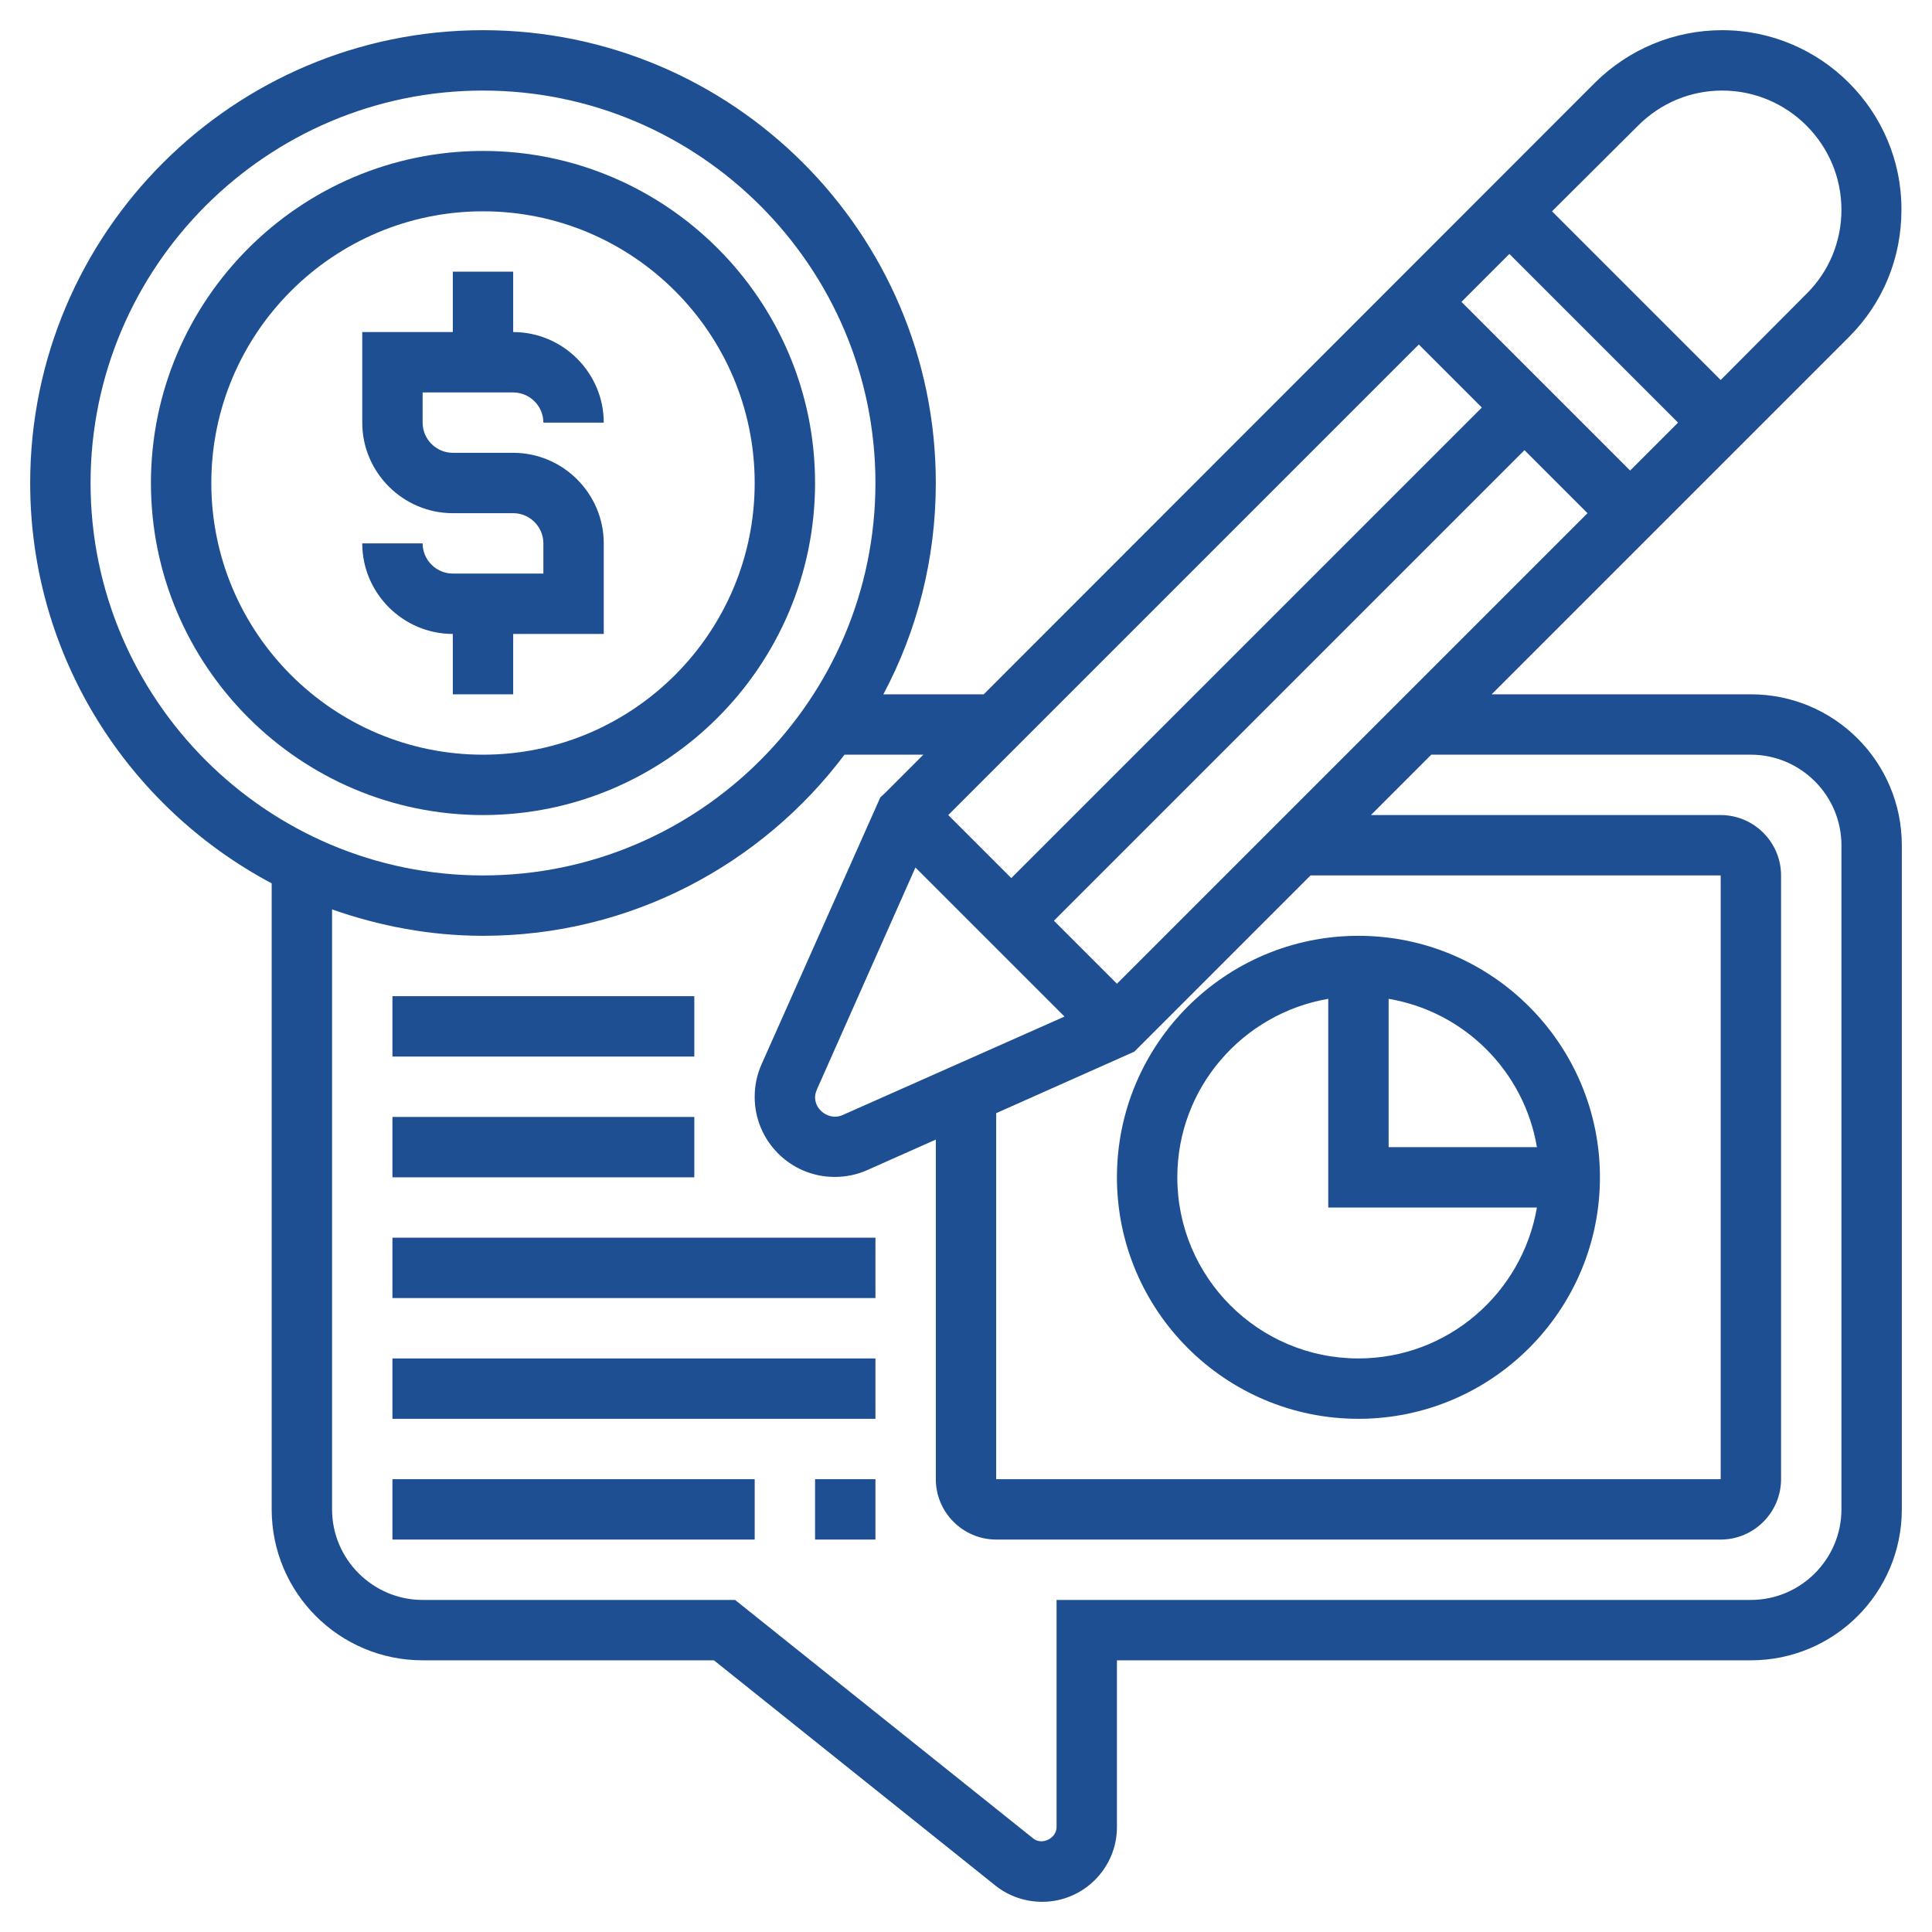
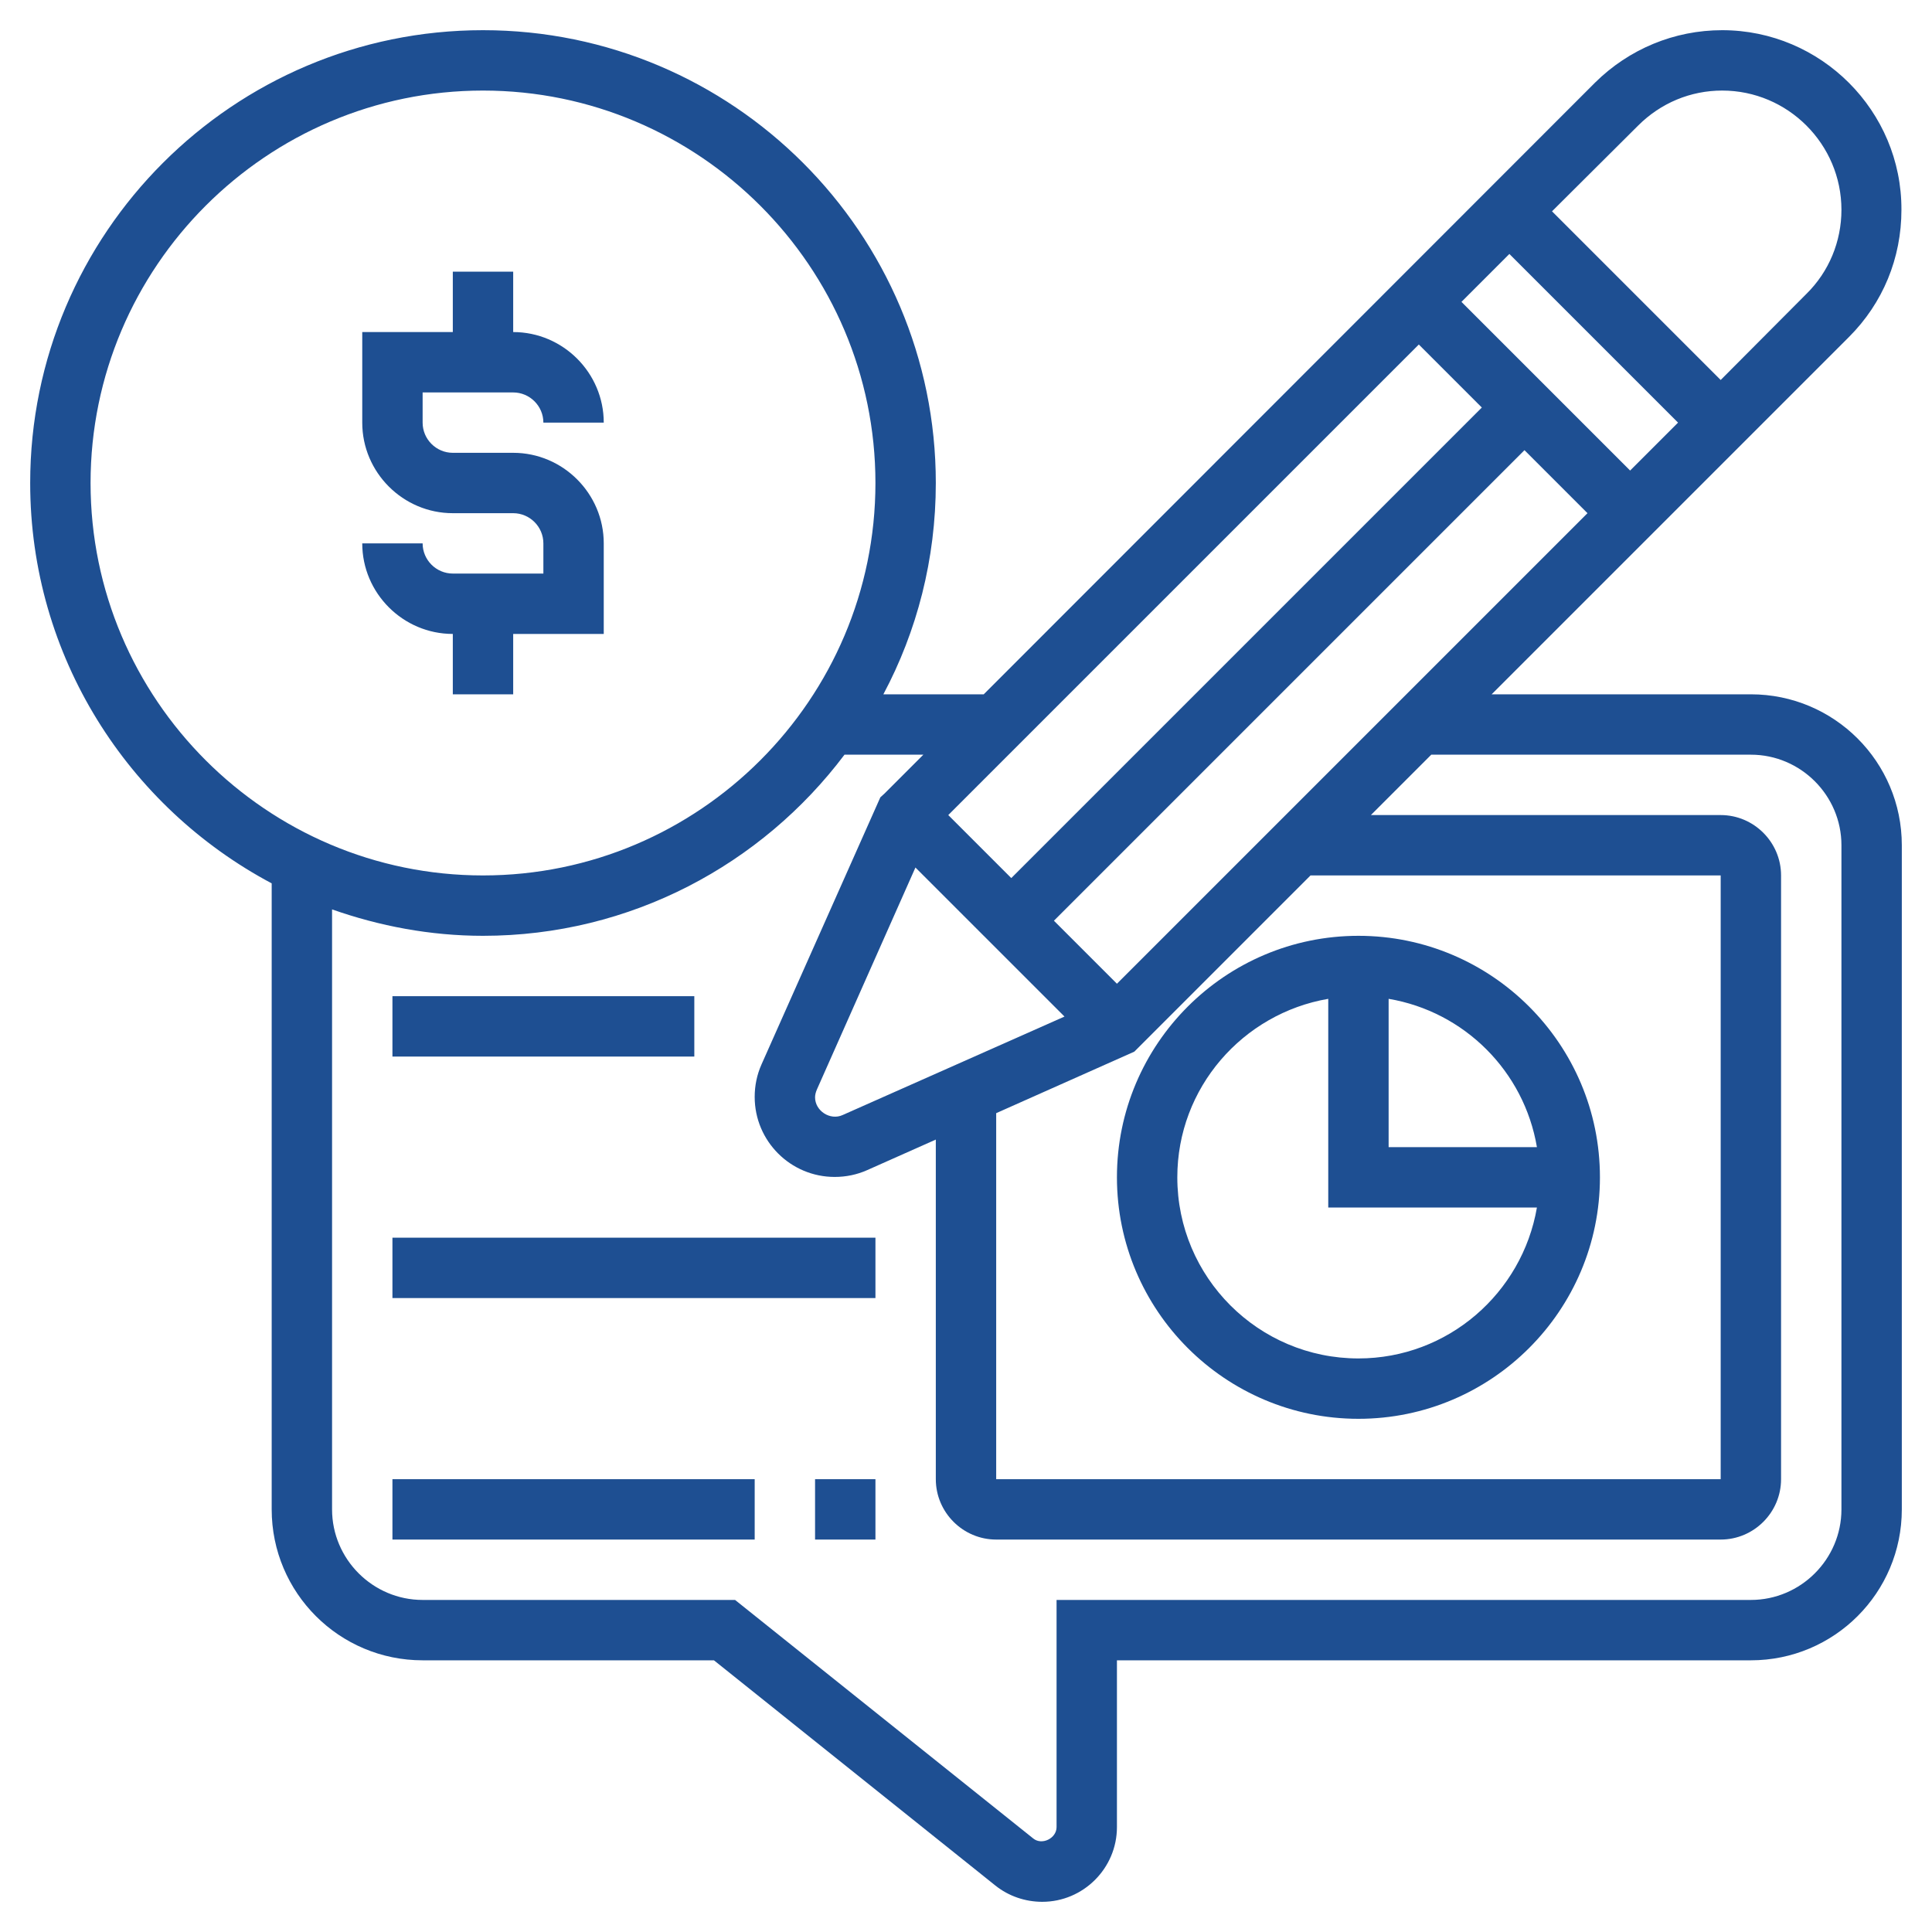
<svg xmlns="http://www.w3.org/2000/svg" version="1.1" id="Layer_5" x="0px" y="0px" viewBox="0 0 512 512" style="enable-background:new 0 0 512 512;" xml:space="preserve">
  <style type="text/css">
	.st0{fill:#1E4F92;}
</style>
  <g>
    <path class="st0" d="M136,184v-16h24v-24c0-13.2-10.8-24-24-24h-16c-4.4,0-8-3.6-8-8v-8h24c4.4,0,8,3.6,8,8h16   c0-13.2-10.8-24-24-24V72h-16v16H96v24c0,13.2,10.8,24,24,24h16c4.4,0,8,3.6,8,8v8h-24c-4.4,0-8-3.6-8-8H96c0,13.2,10.8,24,24,24   v16H136z" />
-     <path class="st0" d="M216,128c0-48.5-39.5-88-88-88s-88,39.5-88,88s39.5,88,88,88S216,176.5,216,128z M56,128c0-39.7,32.3-72,72-72   s72,32.3,72,72s-32.3,72-72,72S56,167.7,56,128z" />
    <path class="st0" d="M464,184h-68.7L490,89.3c9-9,13.9-20.9,13.9-33.7C504,29.4,482.6,8,456.4,8c-12.7,0-24.7,5-33.7,13.9   L260.7,184h-26.6c8.9-16.7,13.9-35.8,13.9-56C248,61.8,194.2,8,128,8S8,61.8,8,128c0,46,26,85.9,64,106.1V400c0,22.1,17.9,40,40,40   h77.2l74.6,59.7c3.5,2.8,7.9,4.3,12.4,4.3c10.9,0,19.8-8.9,19.8-19.8V440h168c22.1,0,40-17.9,40-40V224   C504,201.9,486.1,184,464,184L464,184z M387.3,80L400,67.3l44.7,44.7L432,124.7L387.3,80z M392.7,108L268,232.7L251.3,216L376,91.3   L392.7,108z M242.6,229.9l39.5,39.5l-58.8,26.1c-3.3,1.5-7.3-1.1-7.3-4.7c0-0.7,0.2-1.4,0.5-2.1L242.6,229.9z M264,295l36.6-16.3   l46.7-46.7H456v160H264V295z M296,260.7L279.3,244L404,119.3l16.7,16.7L296,260.7z M434.1,33.3c6-6,13.9-9.3,22.3-9.3   c17.4,0,31.6,14.2,31.6,31.6c0,8.4-3.3,16.4-9.3,22.3L456,100.7L411.3,56L434.1,33.3z M24,128C24,70.7,70.7,24,128,24   s104,46.7,104,104s-46.7,104-104,104S24,185.3,24,128z M488,400c0,13.2-10.8,24-24,24H280v60.2c0,3-3.9,4.9-6.2,3l-79-63.2H112   c-13.2,0-24-10.8-24-24V241c12.5,4.4,26,7,40,7c39.1,0,73.9-18.9,95.8-48h20.9l-10.3,10.3l-1.1,1l-31.5,70.8   c-1.2,2.7-1.8,5.6-1.8,8.6c0,11.7,9.5,21.2,21.2,21.2c3,0,5.9-0.6,8.6-1.8L248,302v90c0,8.8,7.2,16,16,16h192c8.8,0,16-7.2,16-16   V232c0-8.8-7.2-16-16-16h-92.7l16-16H464c13.2,0,24,10.8,24,24V400z" />
    <path class="st0" d="M216,392h16v16h-16V392z" />
    <path class="st0" d="M104,392h96v16h-96V392z" />
-     <path class="st0" d="M104,360h128v16H104V360z" />
    <path class="st0" d="M104,328h128v16H104V328z" />
-     <path class="st0" d="M104,296h80v16h-80V296z" />
    <path class="st0" d="M104,264h80v16h-80V264z" />
    <path class="st0" d="M360,248c-35.3,0-64,28.7-64,64s28.7,64,64,64s64-28.7,64-64S395.3,248,360,248z M407.3,304H368v-39.3   C388.1,268.1,403.9,283.9,407.3,304z M360,360c-26.5,0-48-21.5-48-48c0-23.7,17.3-43.4,40-47.3V320h55.3   C403.4,342.7,383.7,360,360,360z" />
  </g>
</svg>